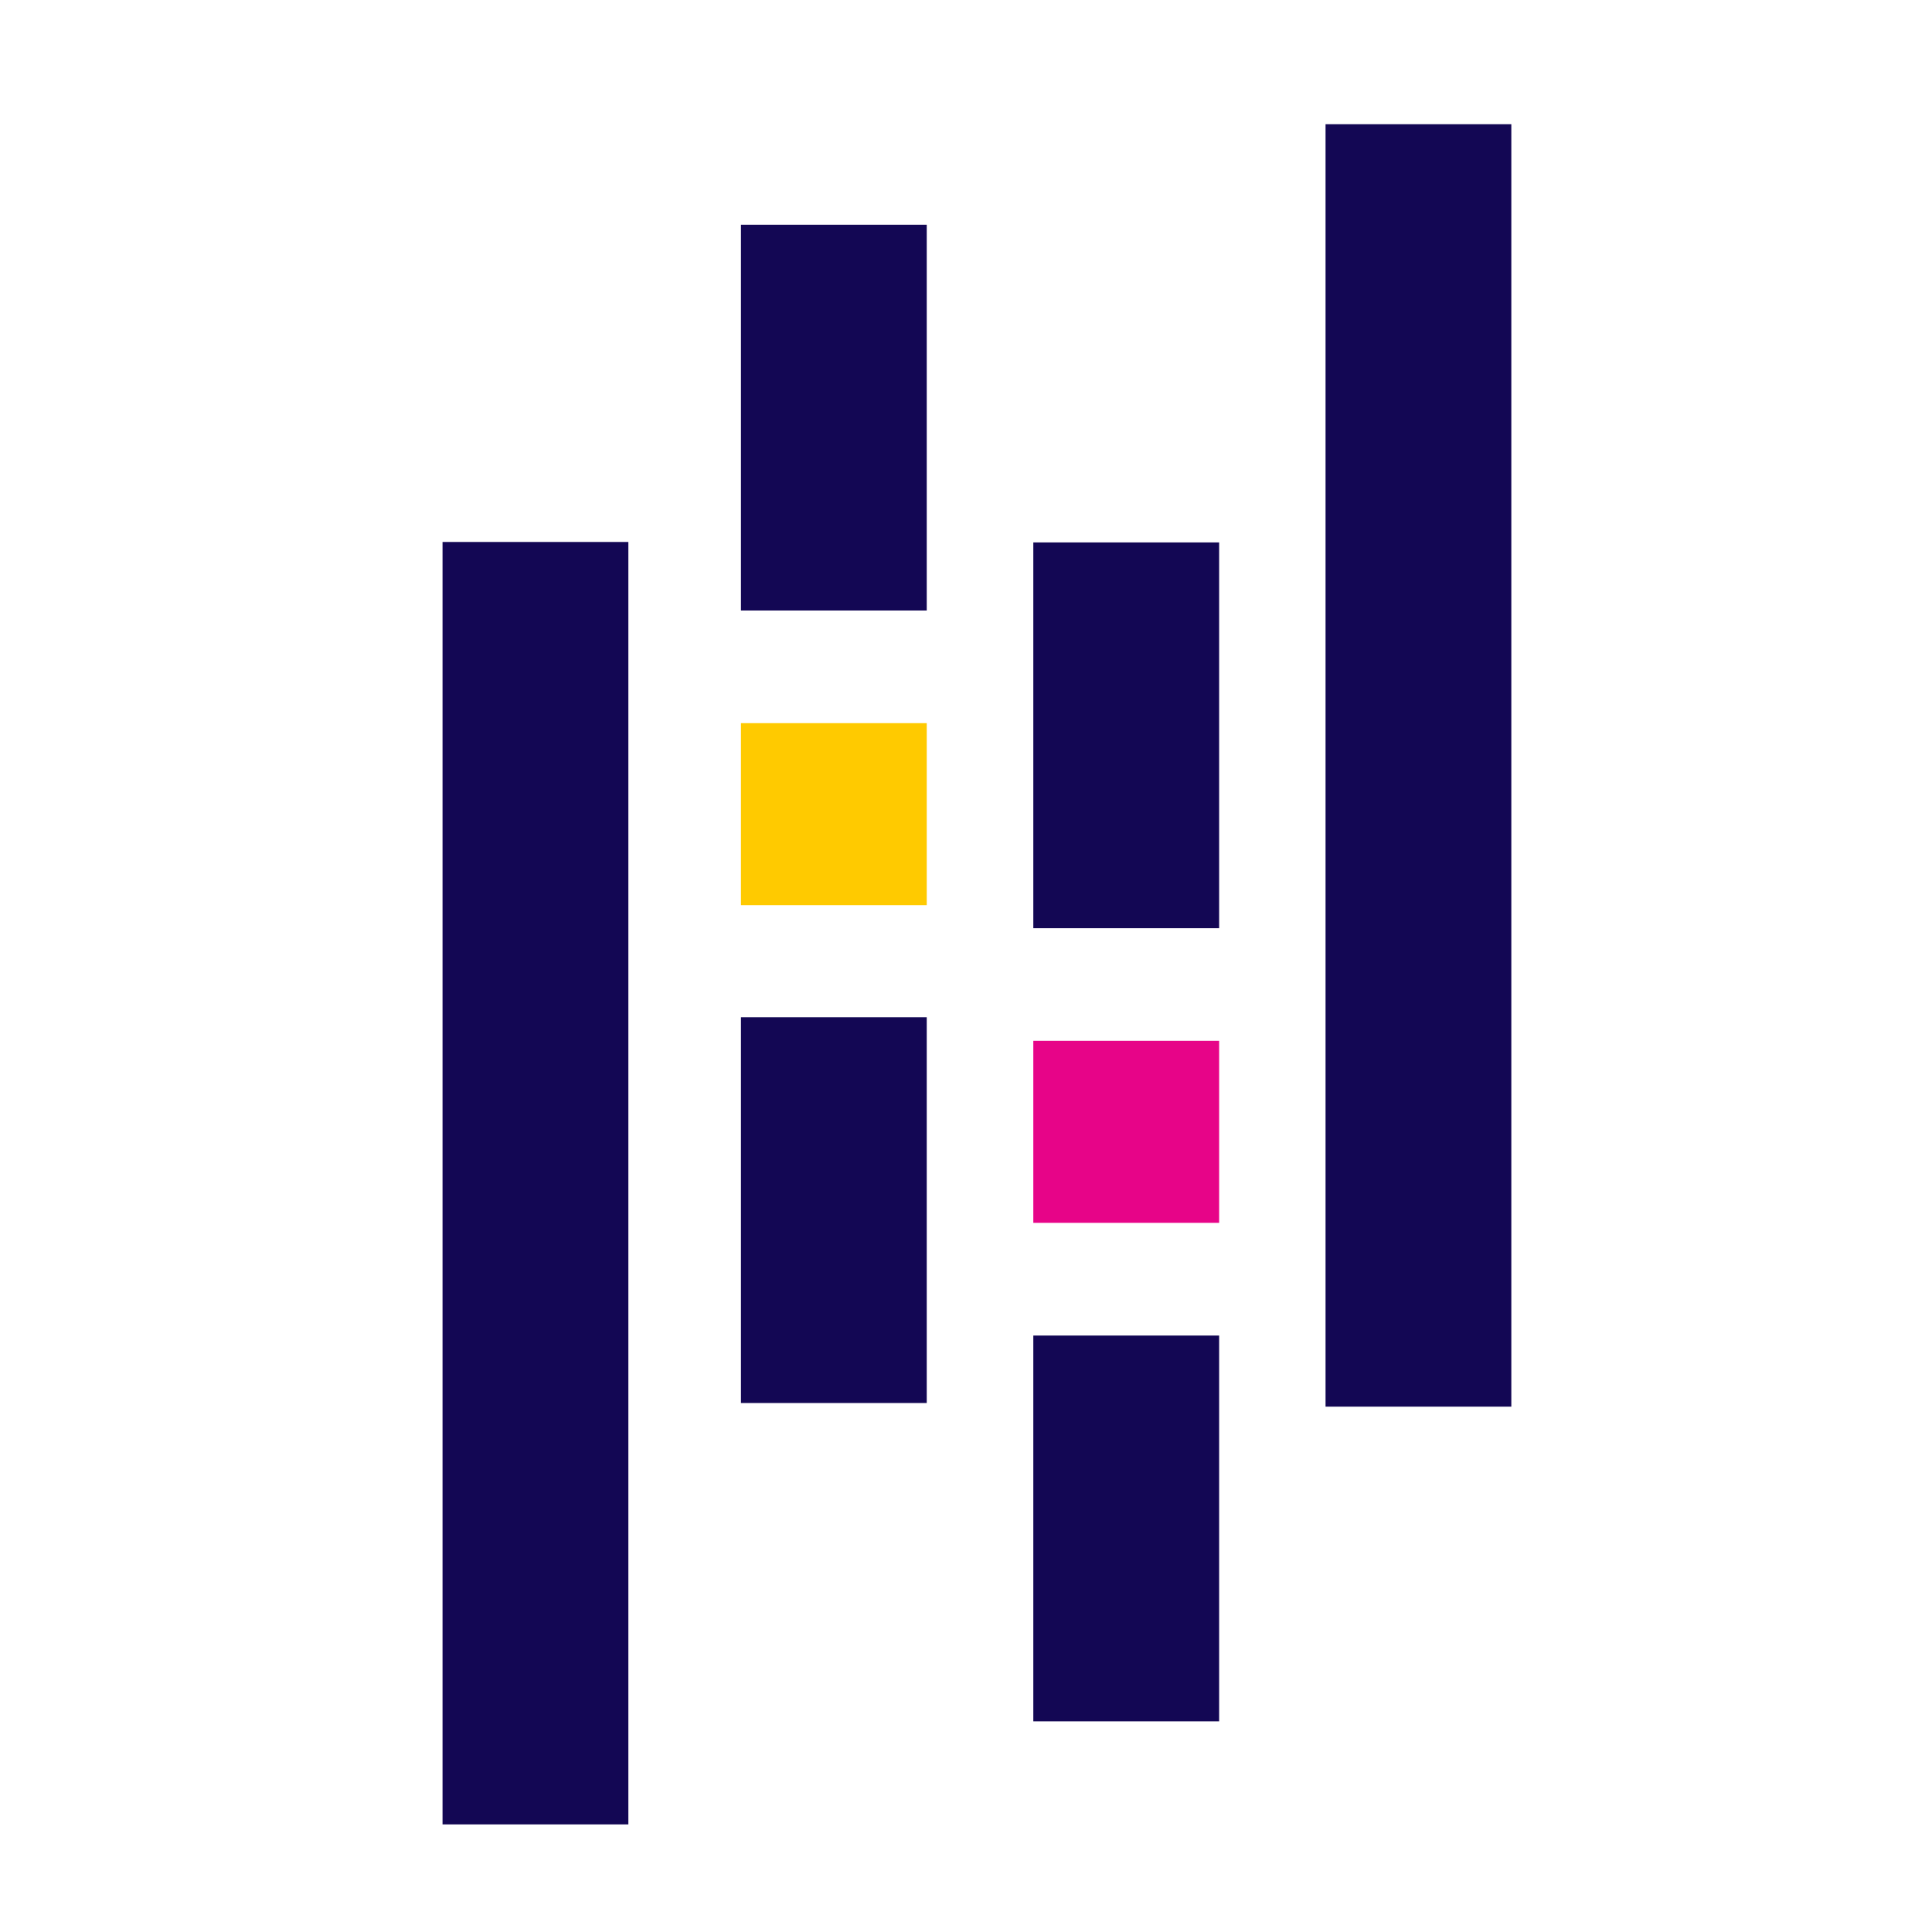
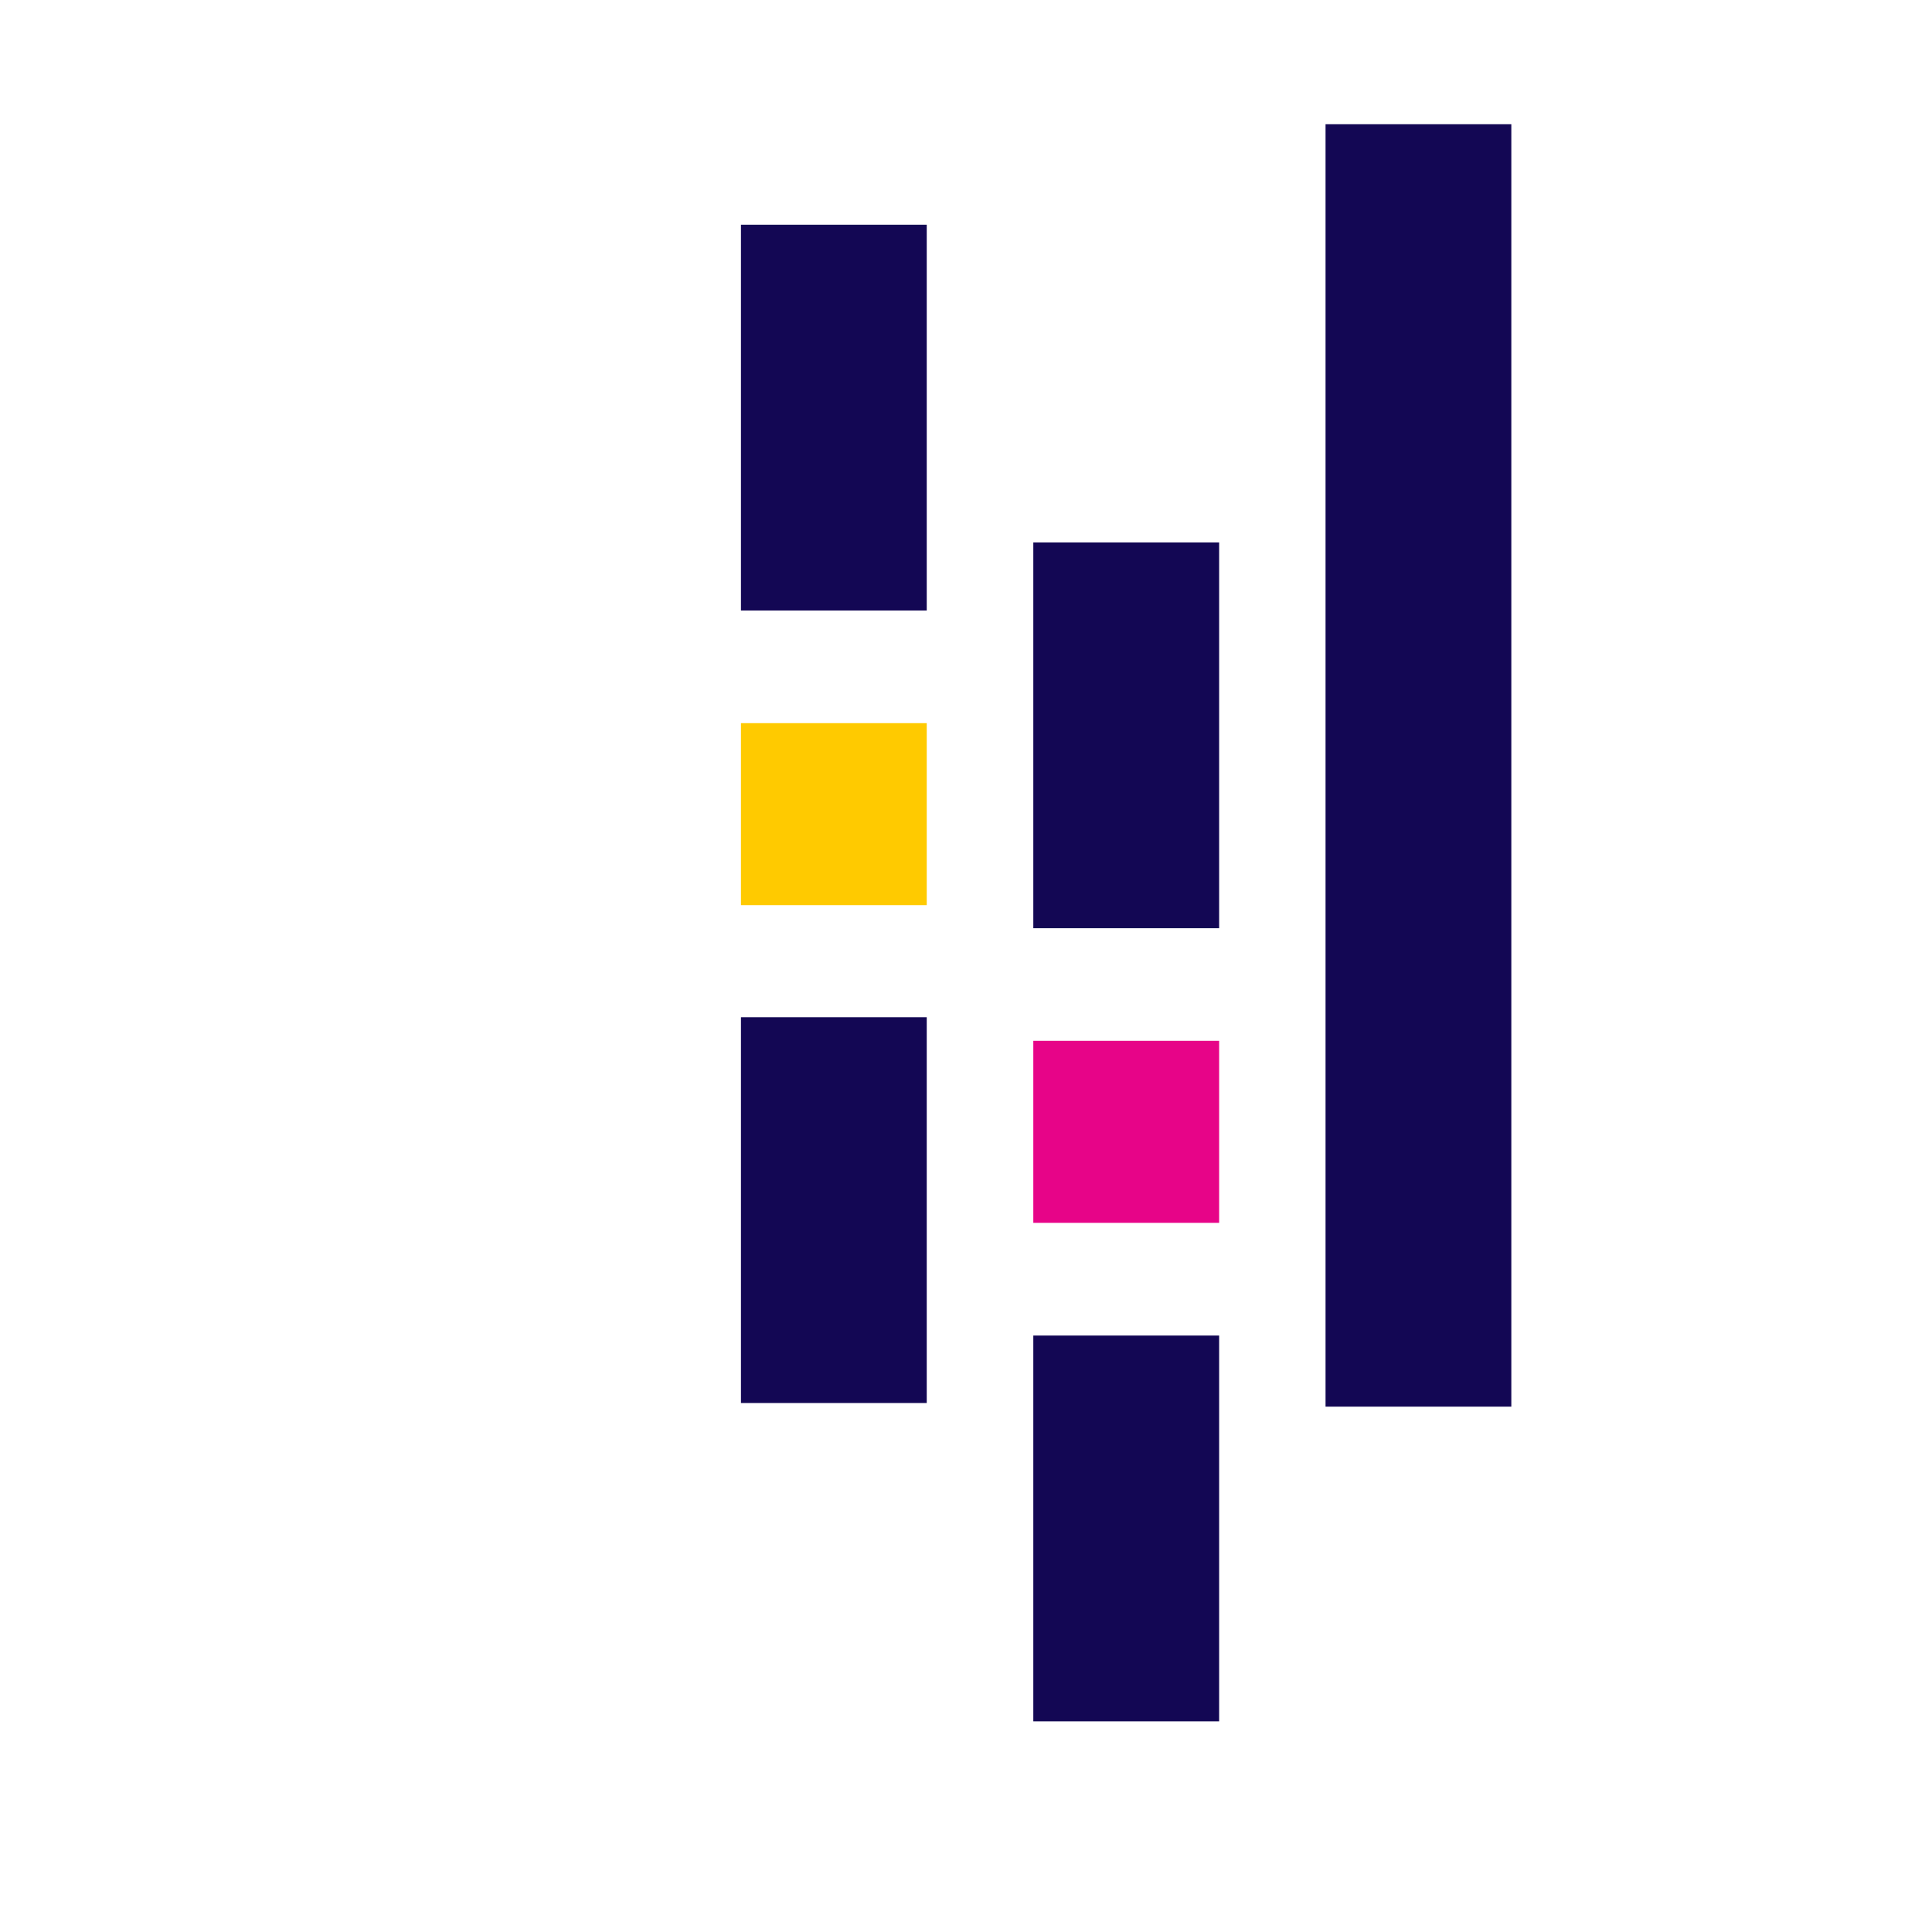
<svg xmlns="http://www.w3.org/2000/svg" width="50" height="50" viewBox="0 0 50 50" fill="none">
  <path d="M23.984 5.816H19.176V15.8H23.984V5.816Z" fill="#130754" />
  <path d="M23.984 26.326H19.176V36.31H23.984V26.326Z" fill="#130754" />
  <path d="M23.984 18.715H19.176V23.425H23.984V18.715Z" fill="#FFCA00" />
-   <path d="M16.262 14.026H11.453V47.215H16.262V14.026Z" fill="#130754" />
  <path d="M31.551 34.564H26.742V44.548H31.551V34.564Z" fill="#130754" />
  <path d="M31.551 14.038H26.742V24.022H31.551V14.038Z" fill="#130754" />
  <path d="M31.551 26.936H26.742V31.647H31.551V26.936Z" fill="#E70488" />
  <path d="M39.113 3.215H34.305V36.404H39.113V3.215Z" fill="#130754" />
</svg>